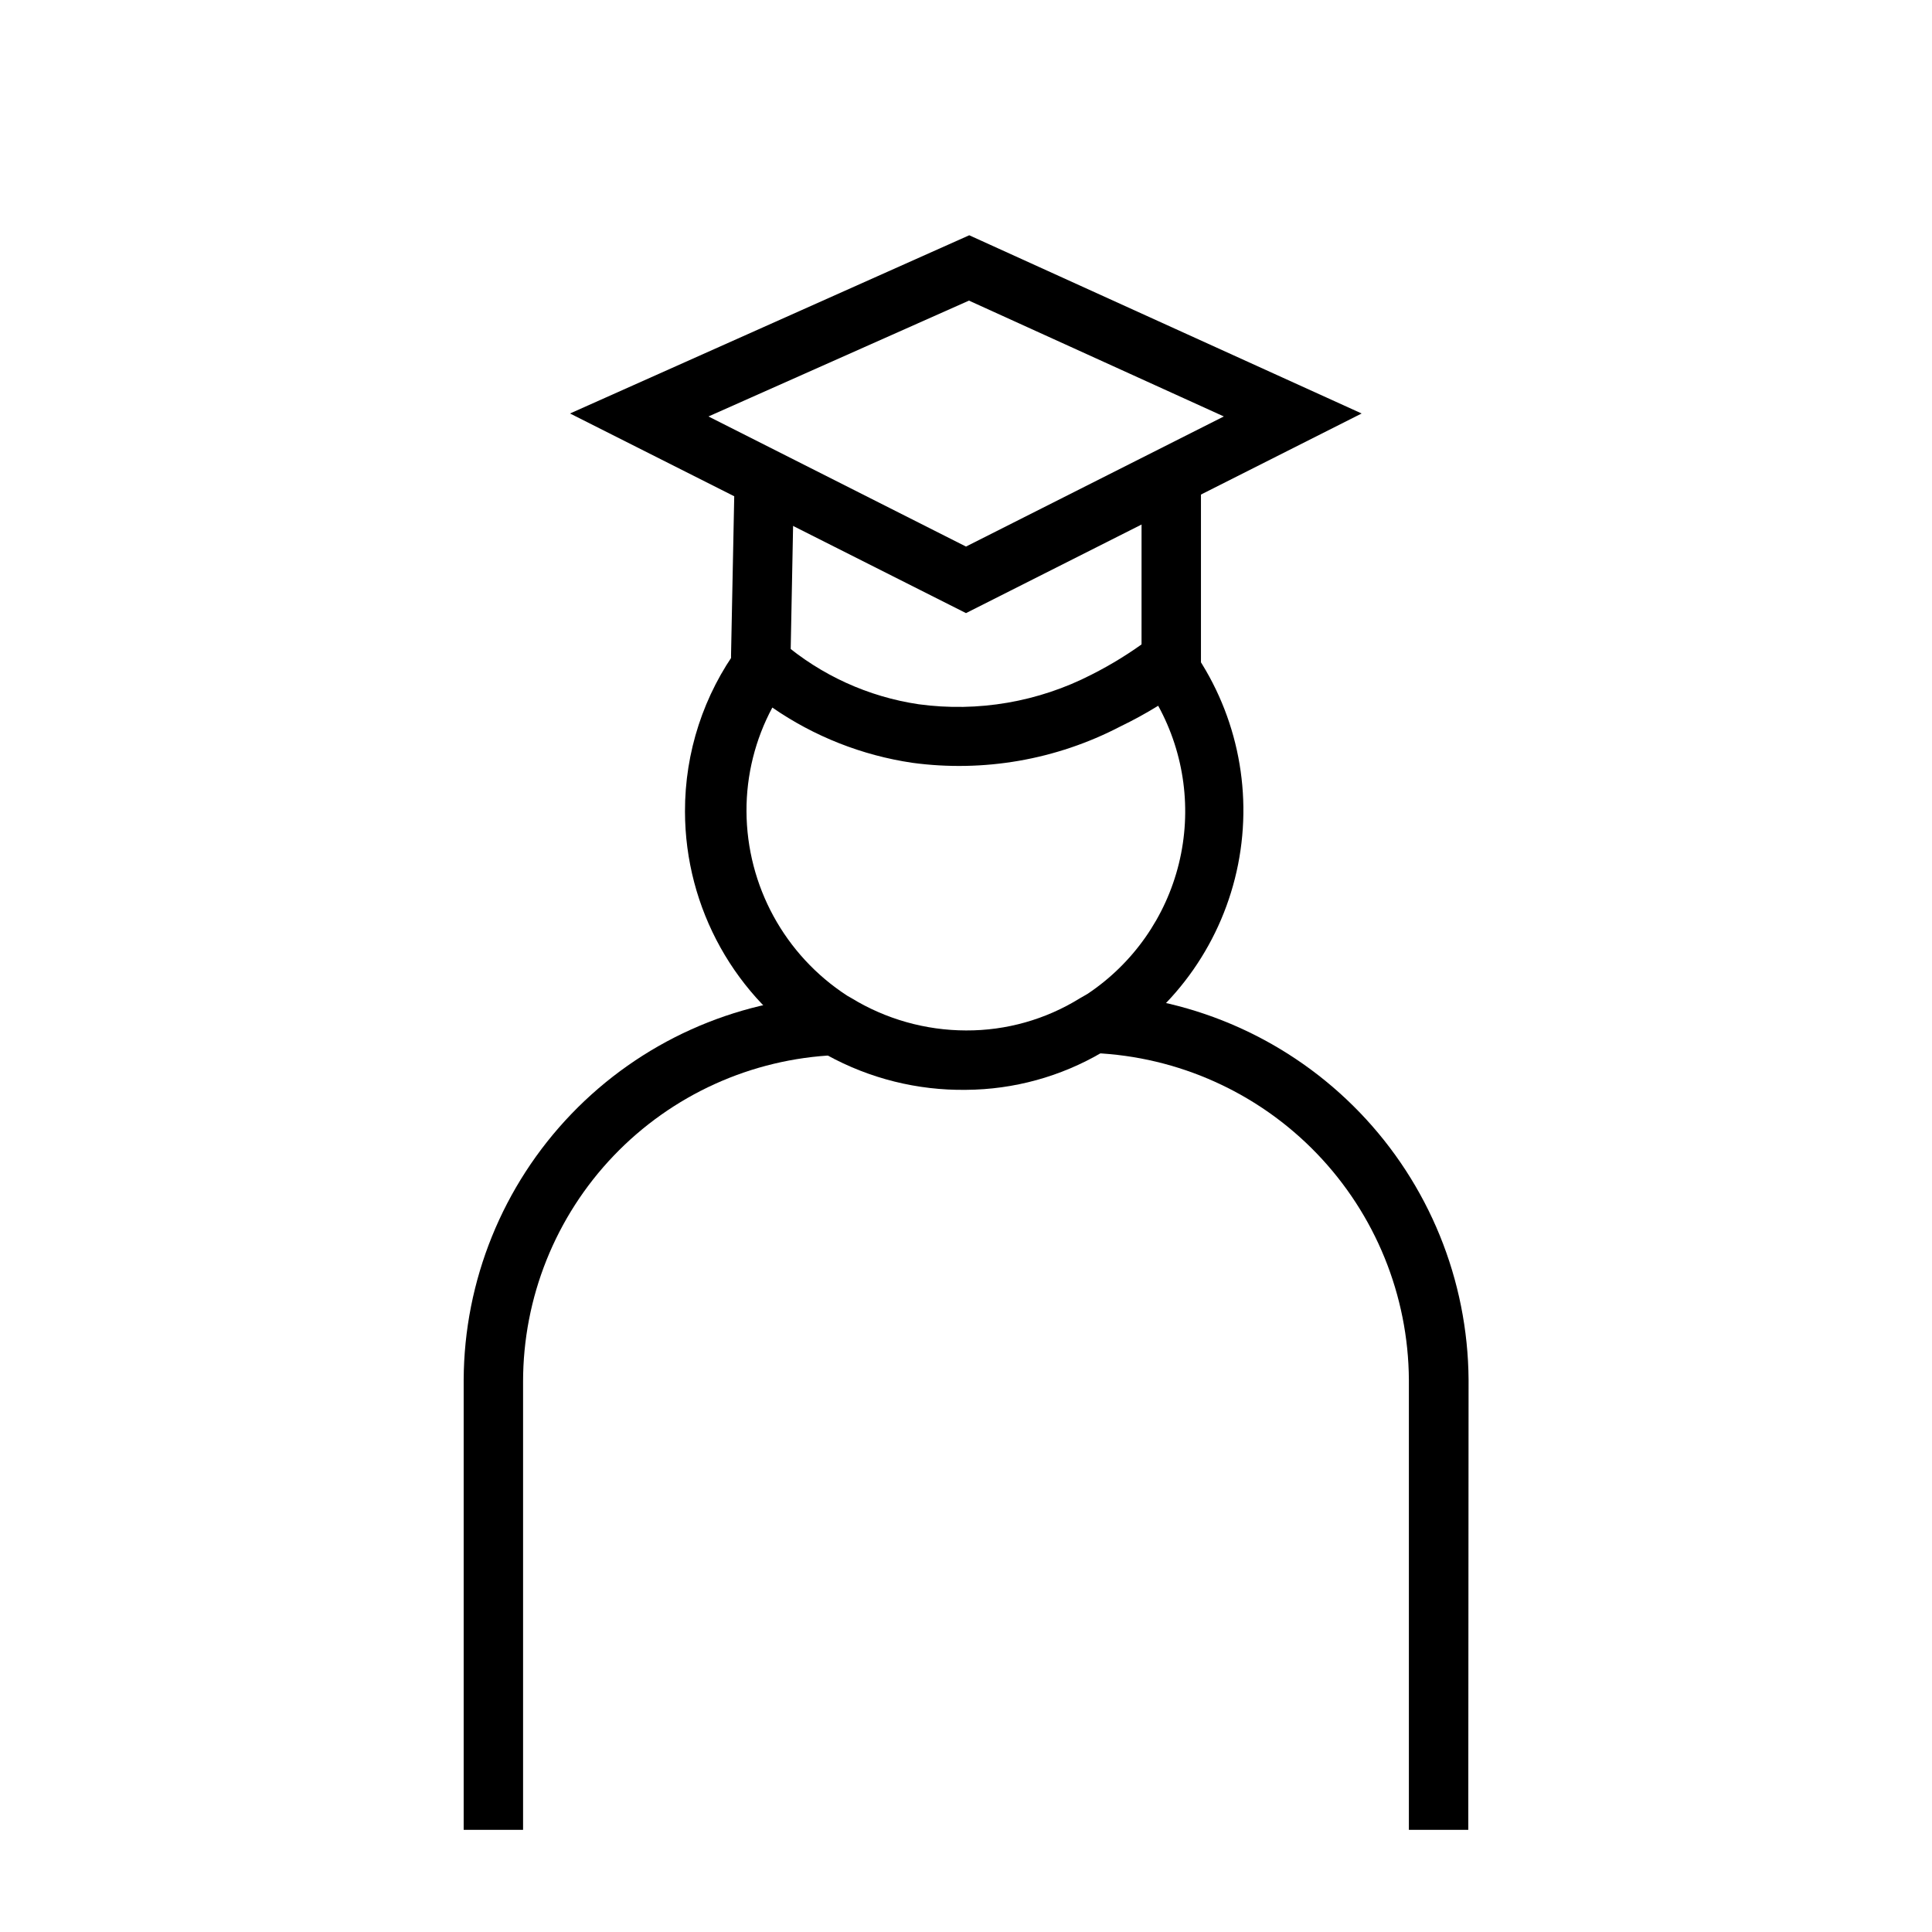
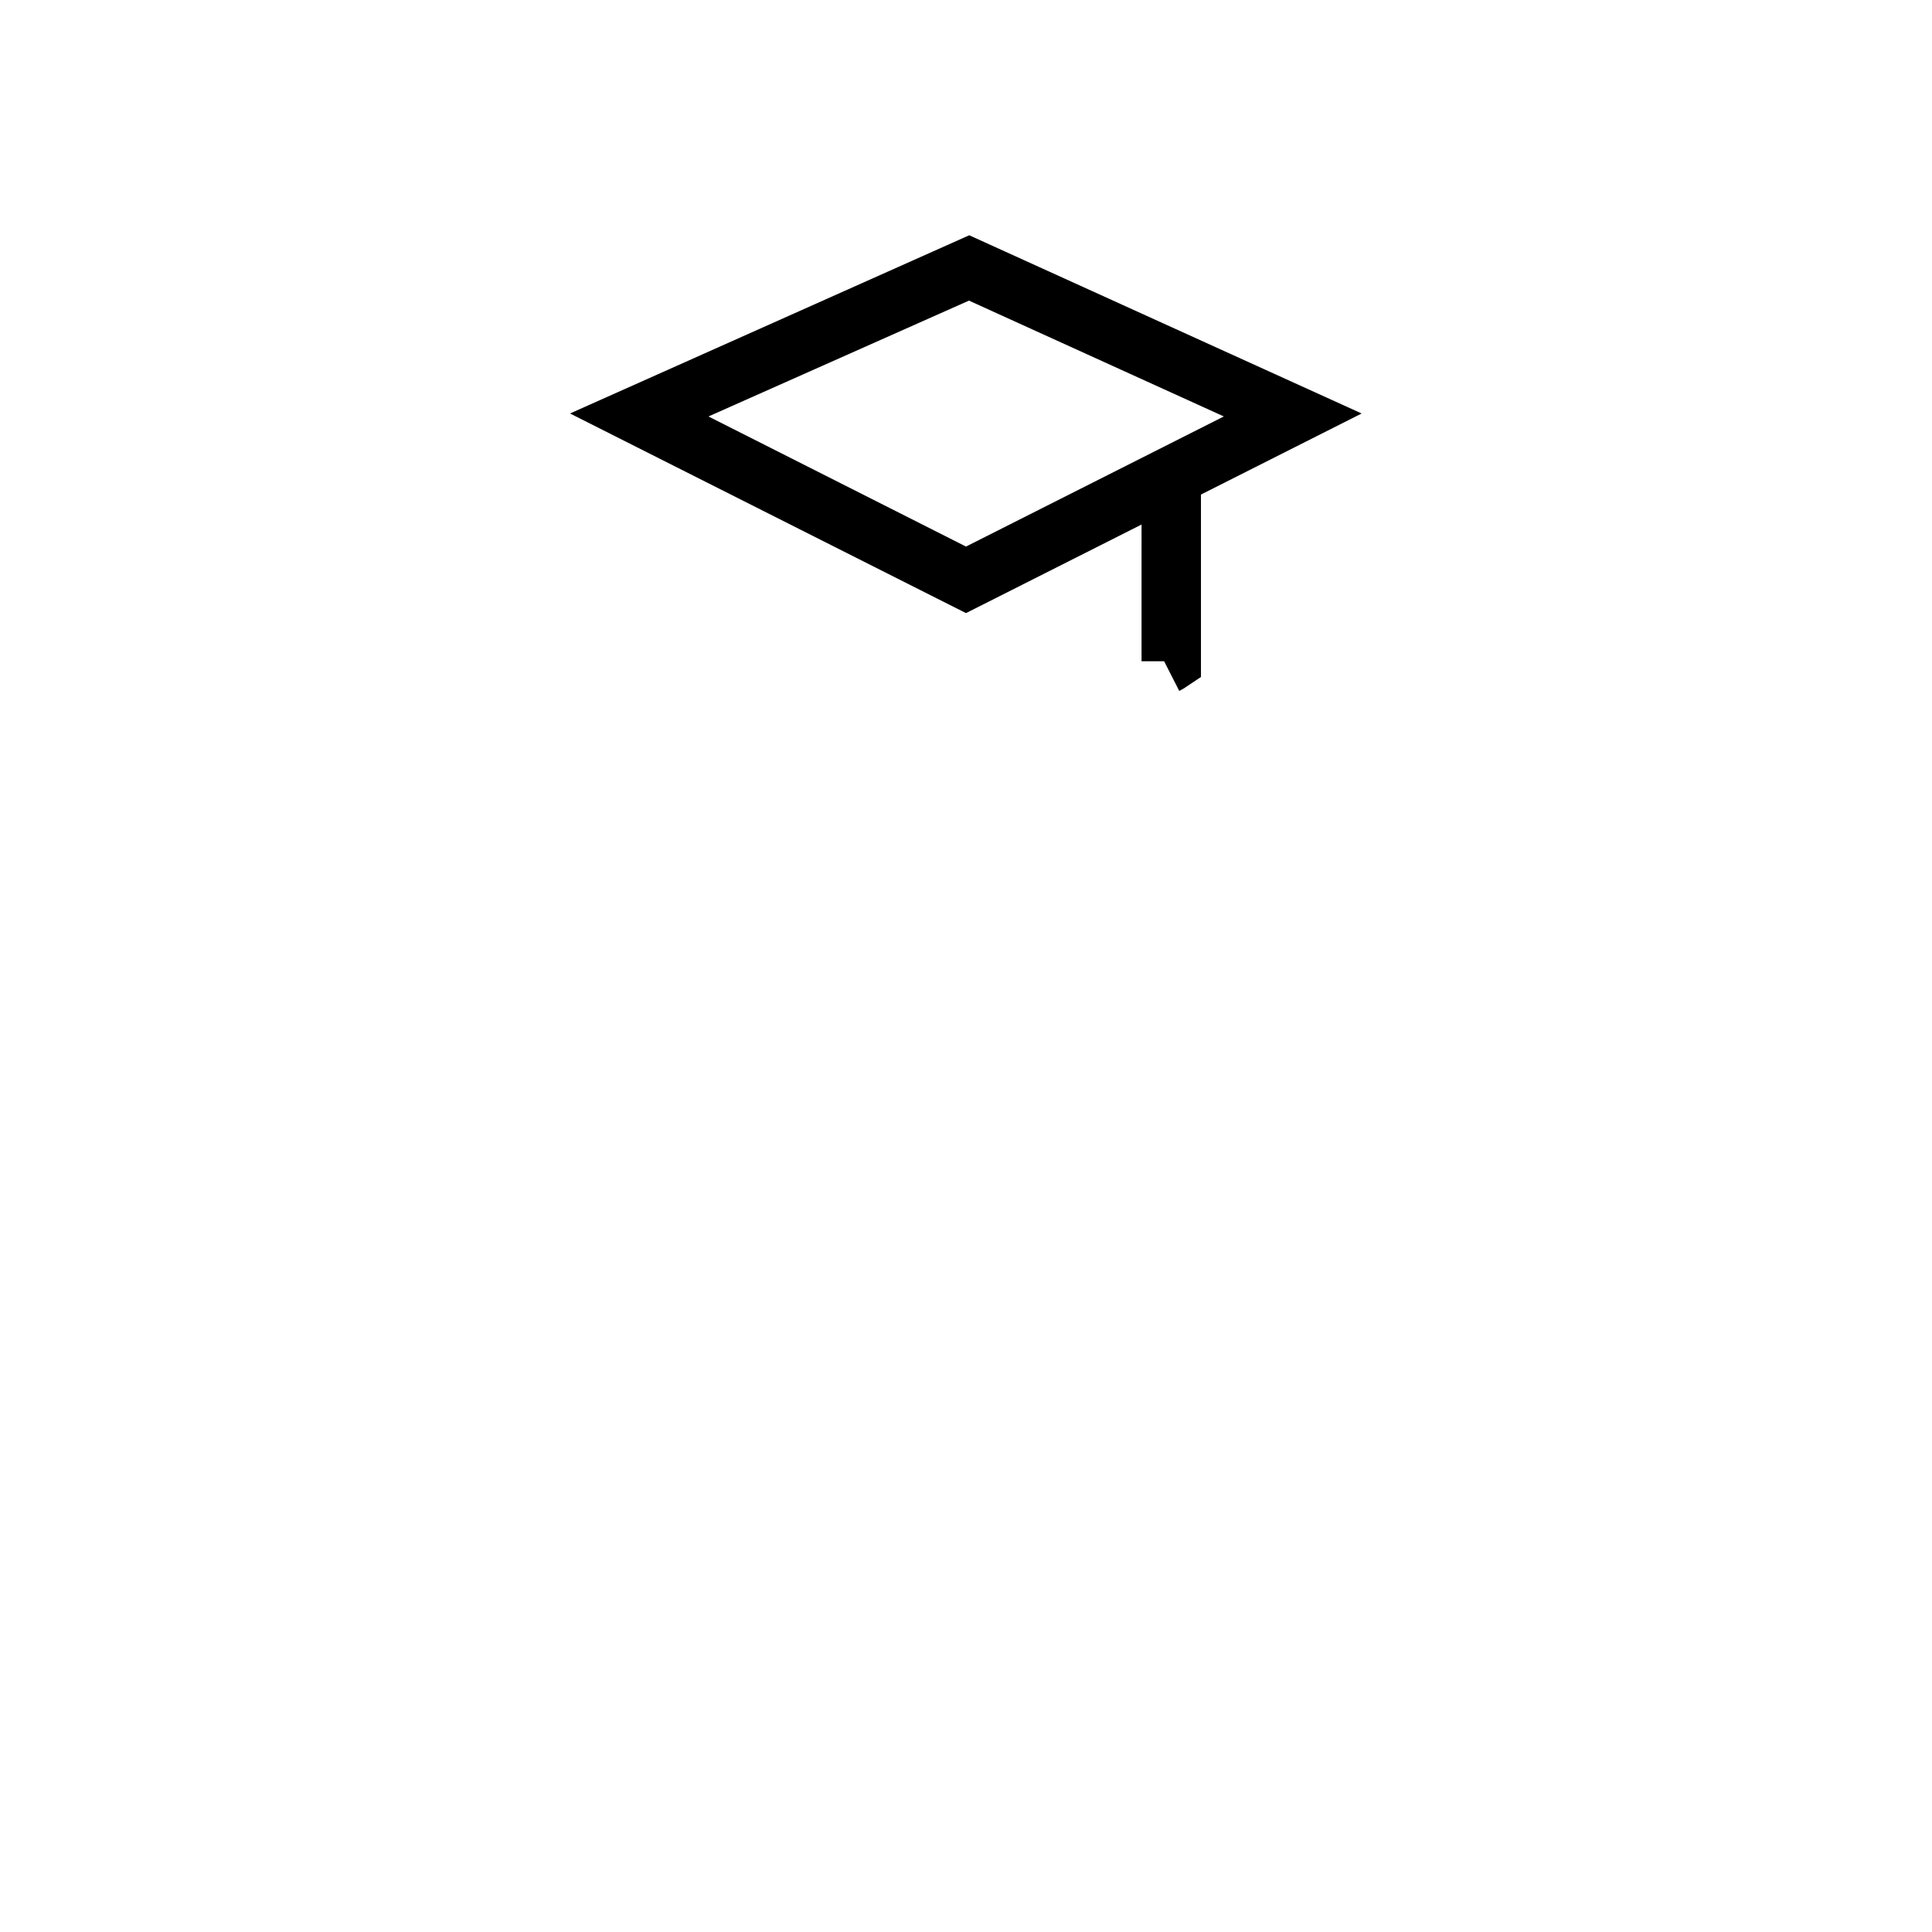
<svg xmlns="http://www.w3.org/2000/svg" fill="#000000" width="800px" height="800px" version="1.1" viewBox="144 144 512 512">
  <g>
-     <path d="m533.11 628.92h-15.742v-119.26c-0.141-22.383-8.883-43.855-24.414-59.977-15.531-16.117-36.668-25.648-59.031-26.617l0.551-15.742c26.445 1.129 51.441 12.387 69.816 31.434 18.375 19.051 28.723 44.434 28.898 70.902z" />
-     <path d="m282.62 628.92h-15.742v-119.26c0.117-26.301 10.355-51.543 28.59-70.496s43.062-30.156 69.34-31.289l0.629 15.742c-22.305 0.977-43.371 10.527-58.801 26.66-15.434 16.137-24.035 37.609-24.016 59.934z" />
    <path d="m400 306.48-104.94-52.902 105.8-47.23 103.99 47.23zm-68.25-52.113 68.25 34.477 68.328-34.48-67.543-30.699z" />
    <path d="m456.52 327.11-4.016-7.871h-5.984l0.004-48.809h15.742v52.98l-3.543 2.363v-0.004c-0.699 0.5-1.434 0.949-2.203 1.34z" />
-     <path d="m338.68 270.66v-0.234h15.742z" />
-     <path d="m353.48 319.31-15.746-0.156v-1.574l0.945-47.074 15.742 0.316z" />
-     <path d="m400 432.82c-12.871 0.176-25.57-2.996-36.844-9.211l-2.519-1.574c-21.793-13.516-35.07-37.328-35.109-62.977-0.043-15.688 4.949-30.977 14.25-43.609l5.117-7.008 6.453 5.746v0.004c10.258 8.773 22.781 14.477 36.133 16.449 15.719 2.137 31.711-0.613 45.816-7.871 5.301-2.676 10.359-5.812 15.113-9.367l6.375-4.488 4.566 6.297 0.004 0.004c12.133 16.664 16.754 37.645 12.75 57.867-4.008 20.223-16.277 37.855-33.848 48.641l-2.203 1.18h-0.004c-10.938 6.414-23.371 9.836-36.051 9.918zm-31.488-24.953 1.102 0.629c9.148 5.594 19.66 8.559 30.387 8.582 10.648 0.051 21.094-2.898 30.148-8.504l2.047-1.18c12.109-8.078 20.75-20.398 24.219-34.535s1.512-29.059-5.484-41.824c-3.262 2.008-6.625 3.848-10.074 5.512-16.938 8.812-36.188 12.164-55.105 9.602-13.316-1.973-26.004-6.981-37.078-14.641-4.531 8.445-6.887 17.891-6.848 27.473 0.082 19.754 10.117 38.133 26.688 48.887z" />
  </g>
</svg>